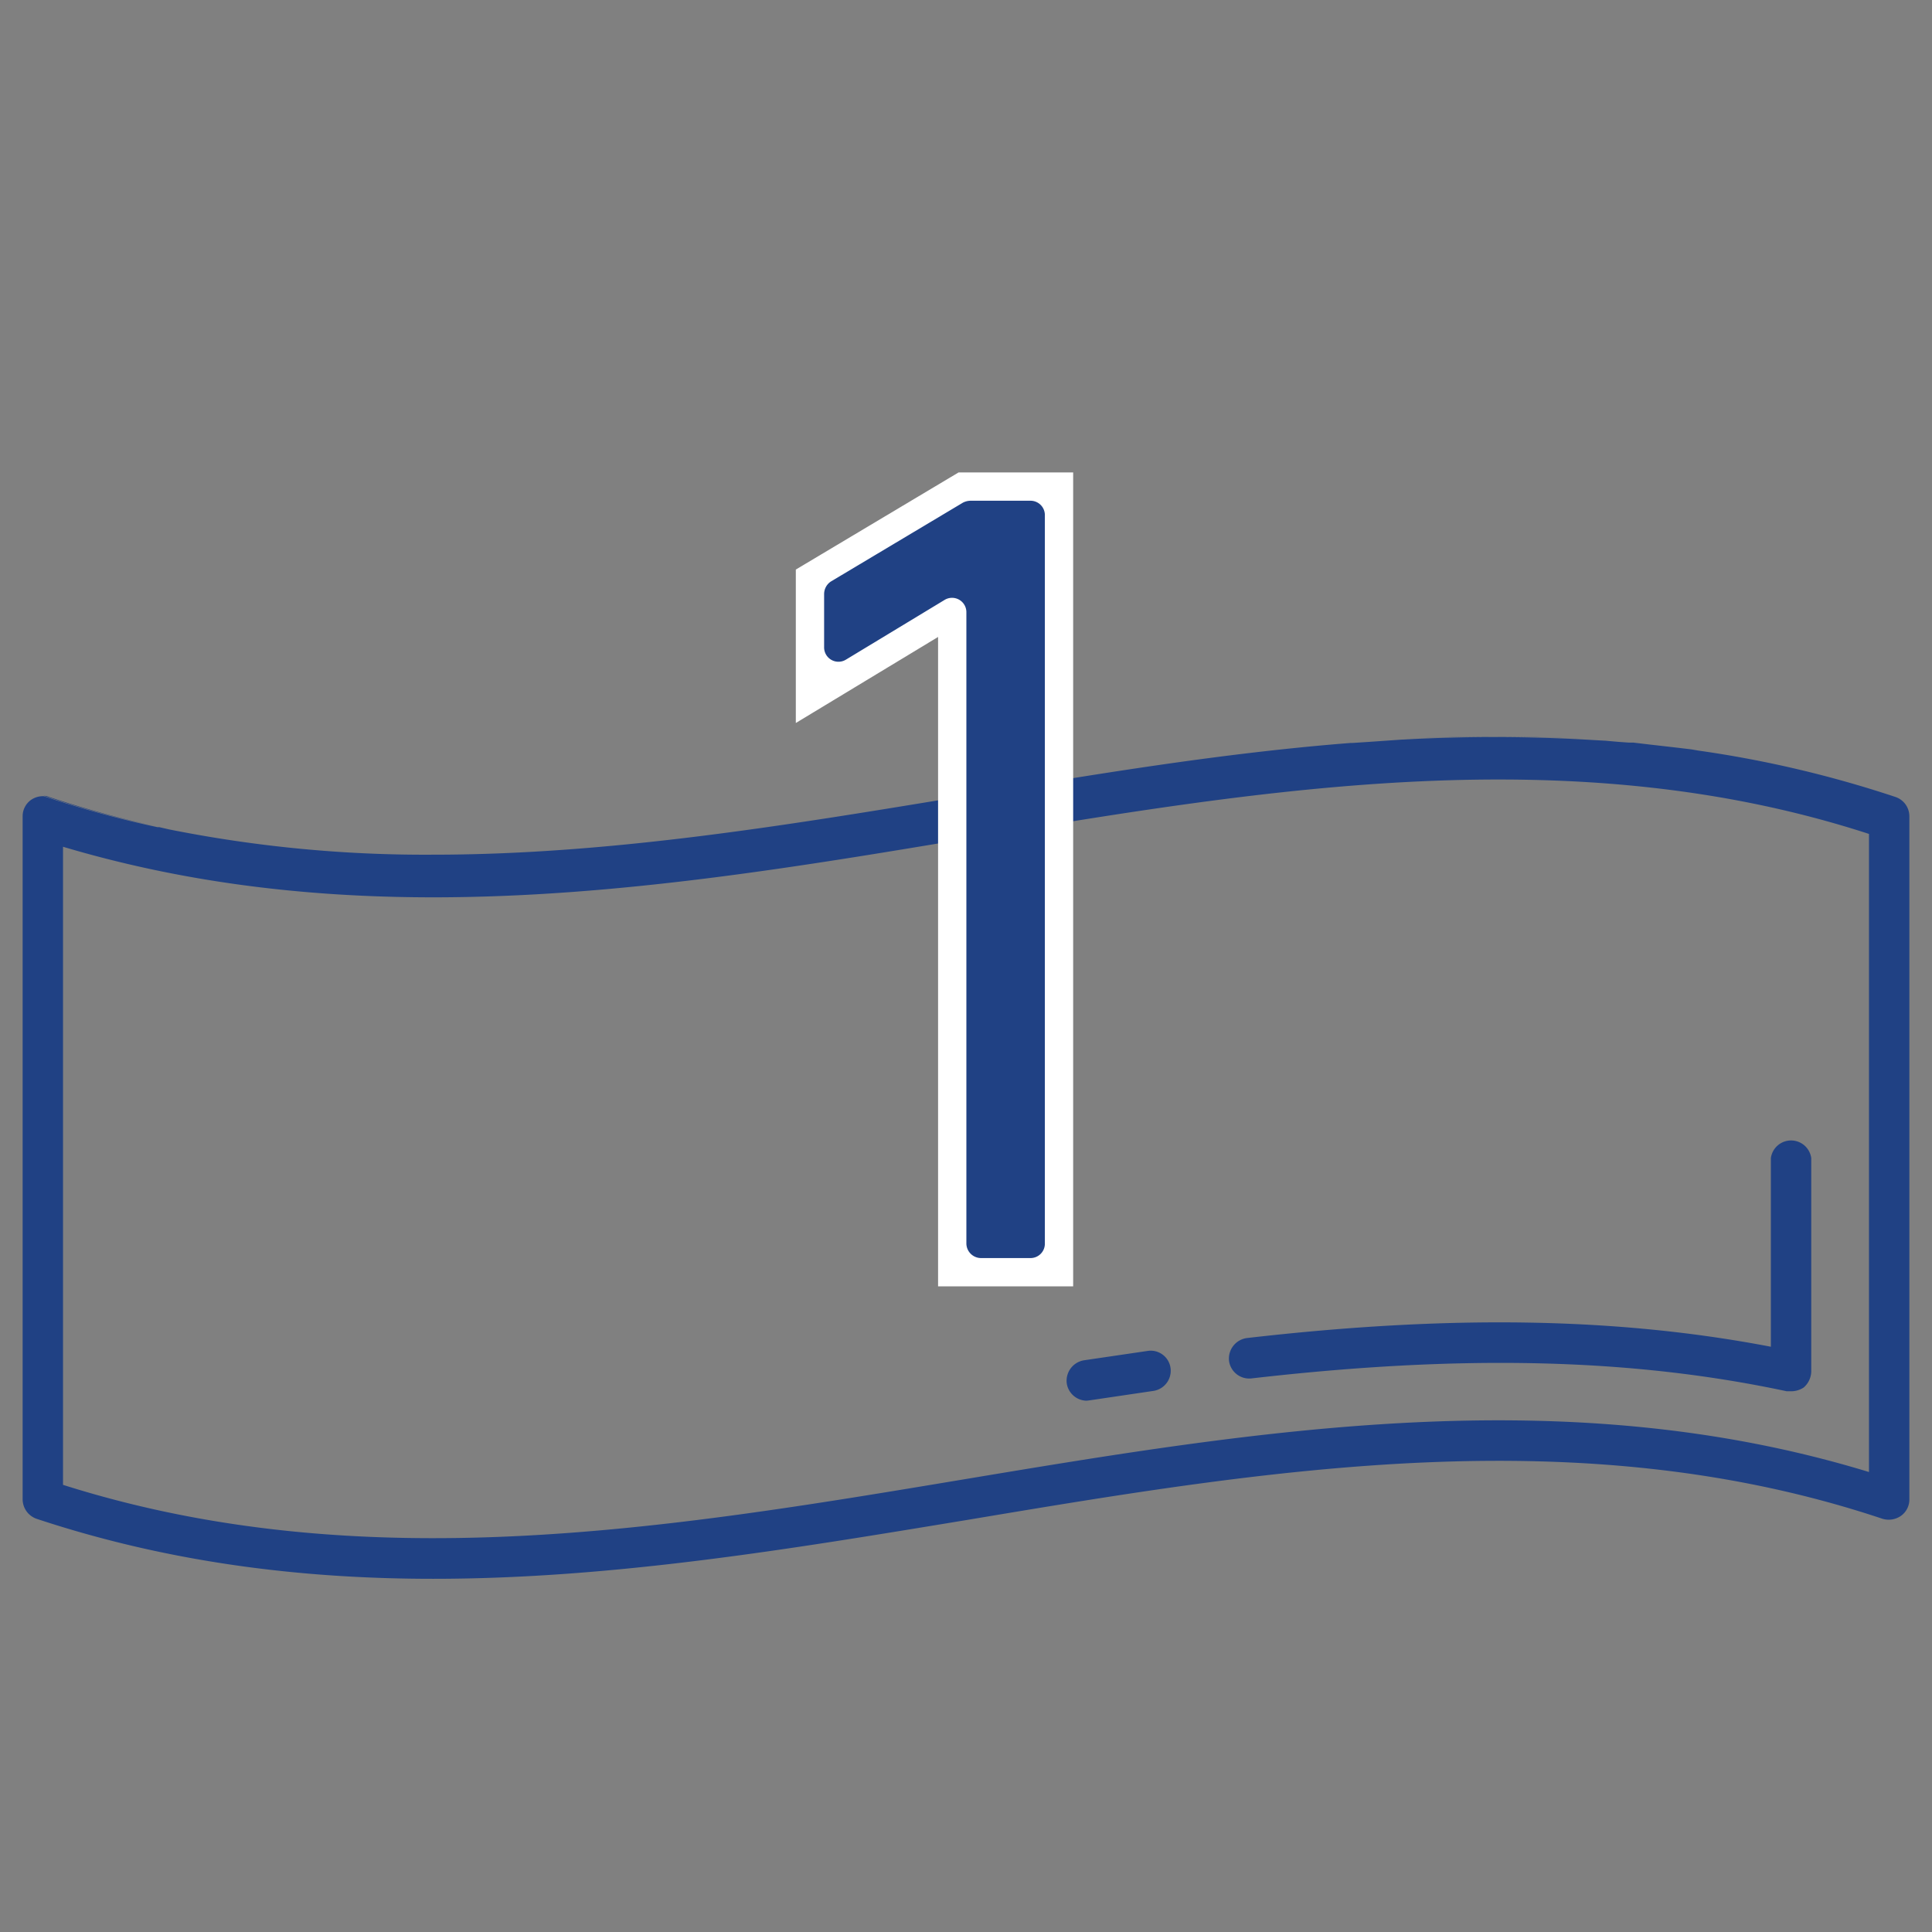
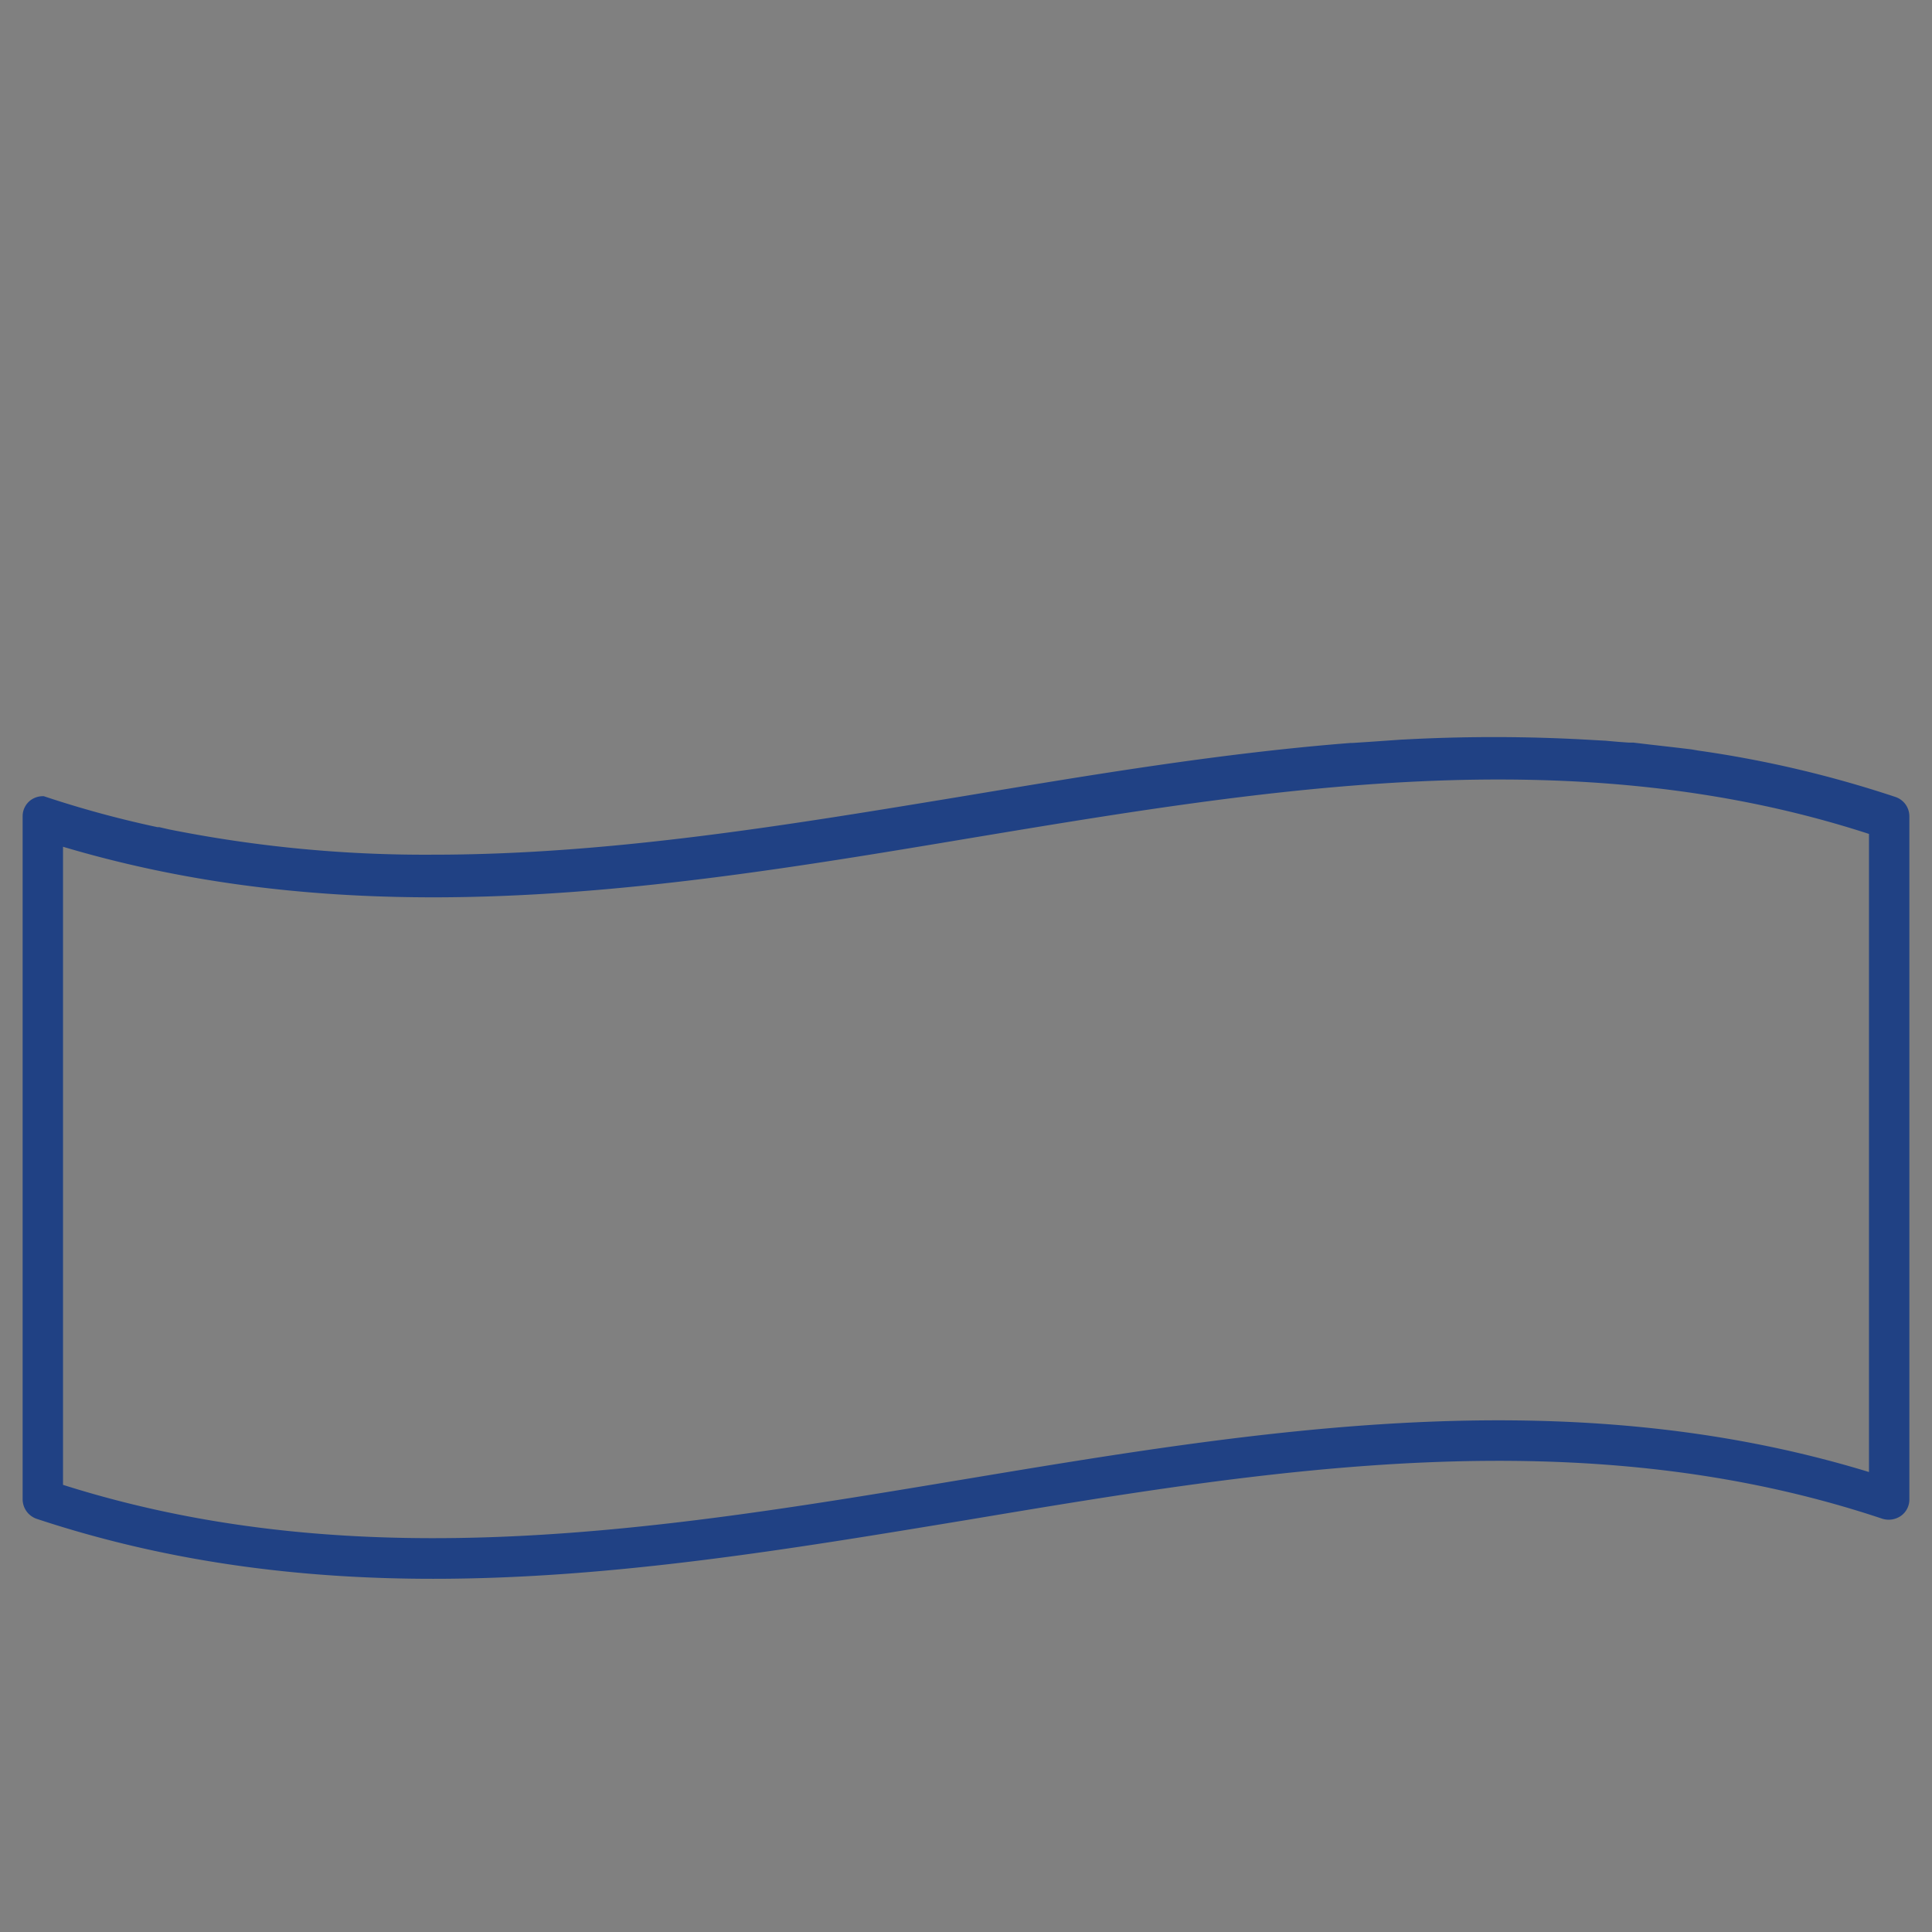
<svg xmlns="http://www.w3.org/2000/svg" viewBox="0 0 512 512">
  <rect x="0" y="0" width="512" height="512" fill="#808080" stroke="none" />
  <defs>
    <style>.cls-1,.cls-2{fill:#204184;}.cls-2{stroke:#fff;stroke-miterlimit:10;stroke-width:15px;}</style>
  </defs>
  <g id="_1_fyllo" data-name="1 fyllo">
-     <path class="cls-1" d="M41.7,219.1a278.3,278.3,0,0,1-30.1-8.2,3.2,3.2,0,0,1,1.4.3A290.6,290.6,0,0,0,41.7,219.1Z" />
    <path class="cls-1" d="M502.3,211.2A297.5,297.5,0,0,0,450,198.9l-1.7-.3-4.2-.5-7-.8-4.2-.5h-1.2l-2.8-.2-3.4-.3-3.6-.2a441.3,441.3,0,0,0-50.2-.1h-.2l-8.6.6-4.6.3h-.5c-34.3,2.7-68.3,8.4-101.9,14-46.1,7.6-93.8,15.6-141.1,15.6a345.8,345.8,0,0,1-70-6.7l-2.6-.6h-.5a278.3,278.3,0,0,1-30.1-8.2h-.2a5.5,5.5,0,0,0-3.2,1A5.3,5.3,0,0,0,6,216.3V397.4a5.5,5.5,0,0,0,3.7,5.1c35,11.6,70.1,15.9,105.1,15.9,47.8,0,95.4-8,142.1-15.7,79.5-13.3,161.8-27,242-.2a5.7,5.7,0,0,0,4.9-.8,5.3,5.3,0,0,0,2.2-4.3V216.3A5.4,5.4,0,0,0,502.3,211.2Zm-7,178.9c-80.5-24.6-161.6-11.1-240.2,2S95.8,418.6,16.7,393.5V224.4c30.2,9,62.4,13.4,98.1,13.4,48.3,0,96.4-8,143-15.8,78.2-13,159.1-26.5,237.5-1Z" />
    <path class="cls-1" d="M11.6,210.9h0Z" />
-     <path class="cls-1" d="M421.9,196a441.3,441.3,0,0,0-50.2-.1A420.3,420.3,0,0,1,421.9,196Z" />
-     <path class="cls-1" d="M474.6,368.7h-1.1c-41.2-8.8-86.3-9.8-141.9-3.4a5.4,5.4,0,0,1-5.9-4.7,5.5,5.5,0,0,1,4.7-6c53.9-6.2,98.2-5.5,138.9,2.3v-50a5.4,5.4,0,0,1,10.7,0v56.6a5.8,5.8,0,0,1-2,4.2A6,6,0,0,1,474.6,368.7Z" />
-     <path class="cls-1" d="M288,371.2a5.4,5.4,0,0,1-5.3-4.6,5.5,5.5,0,0,1,4.5-6.1l17-2.5a5.3,5.3,0,0,1,6,4.5,5.4,5.4,0,0,1-4.5,6.1l-16.9,2.5Z" />
-     <path class="cls-2" d="M256.1,333.4V155.5l-37.7,22.8V155.2l37.7-22.5h20.8V333.4Z" />
-     <path class="cls-1" d="M256.1,329.6V162.3a3.8,3.8,0,0,0-5.8-3.3l-26.1,15.8a3.8,3.8,0,0,1-5.8-3.3V157.4a4,4,0,0,1,1.8-3.3l35-20.9a4.6,4.6,0,0,1,2-.5h15.9a3.8,3.8,0,0,1,3.8,3.8V329.6a3.8,3.8,0,0,1-3.8,3.8H260A3.9,3.9,0,0,1,256.1,329.6Z" />
+     <path class="cls-1" d="M421.9,196A420.3,420.3,0,0,1,421.9,196Z" />
  </g>
</svg>